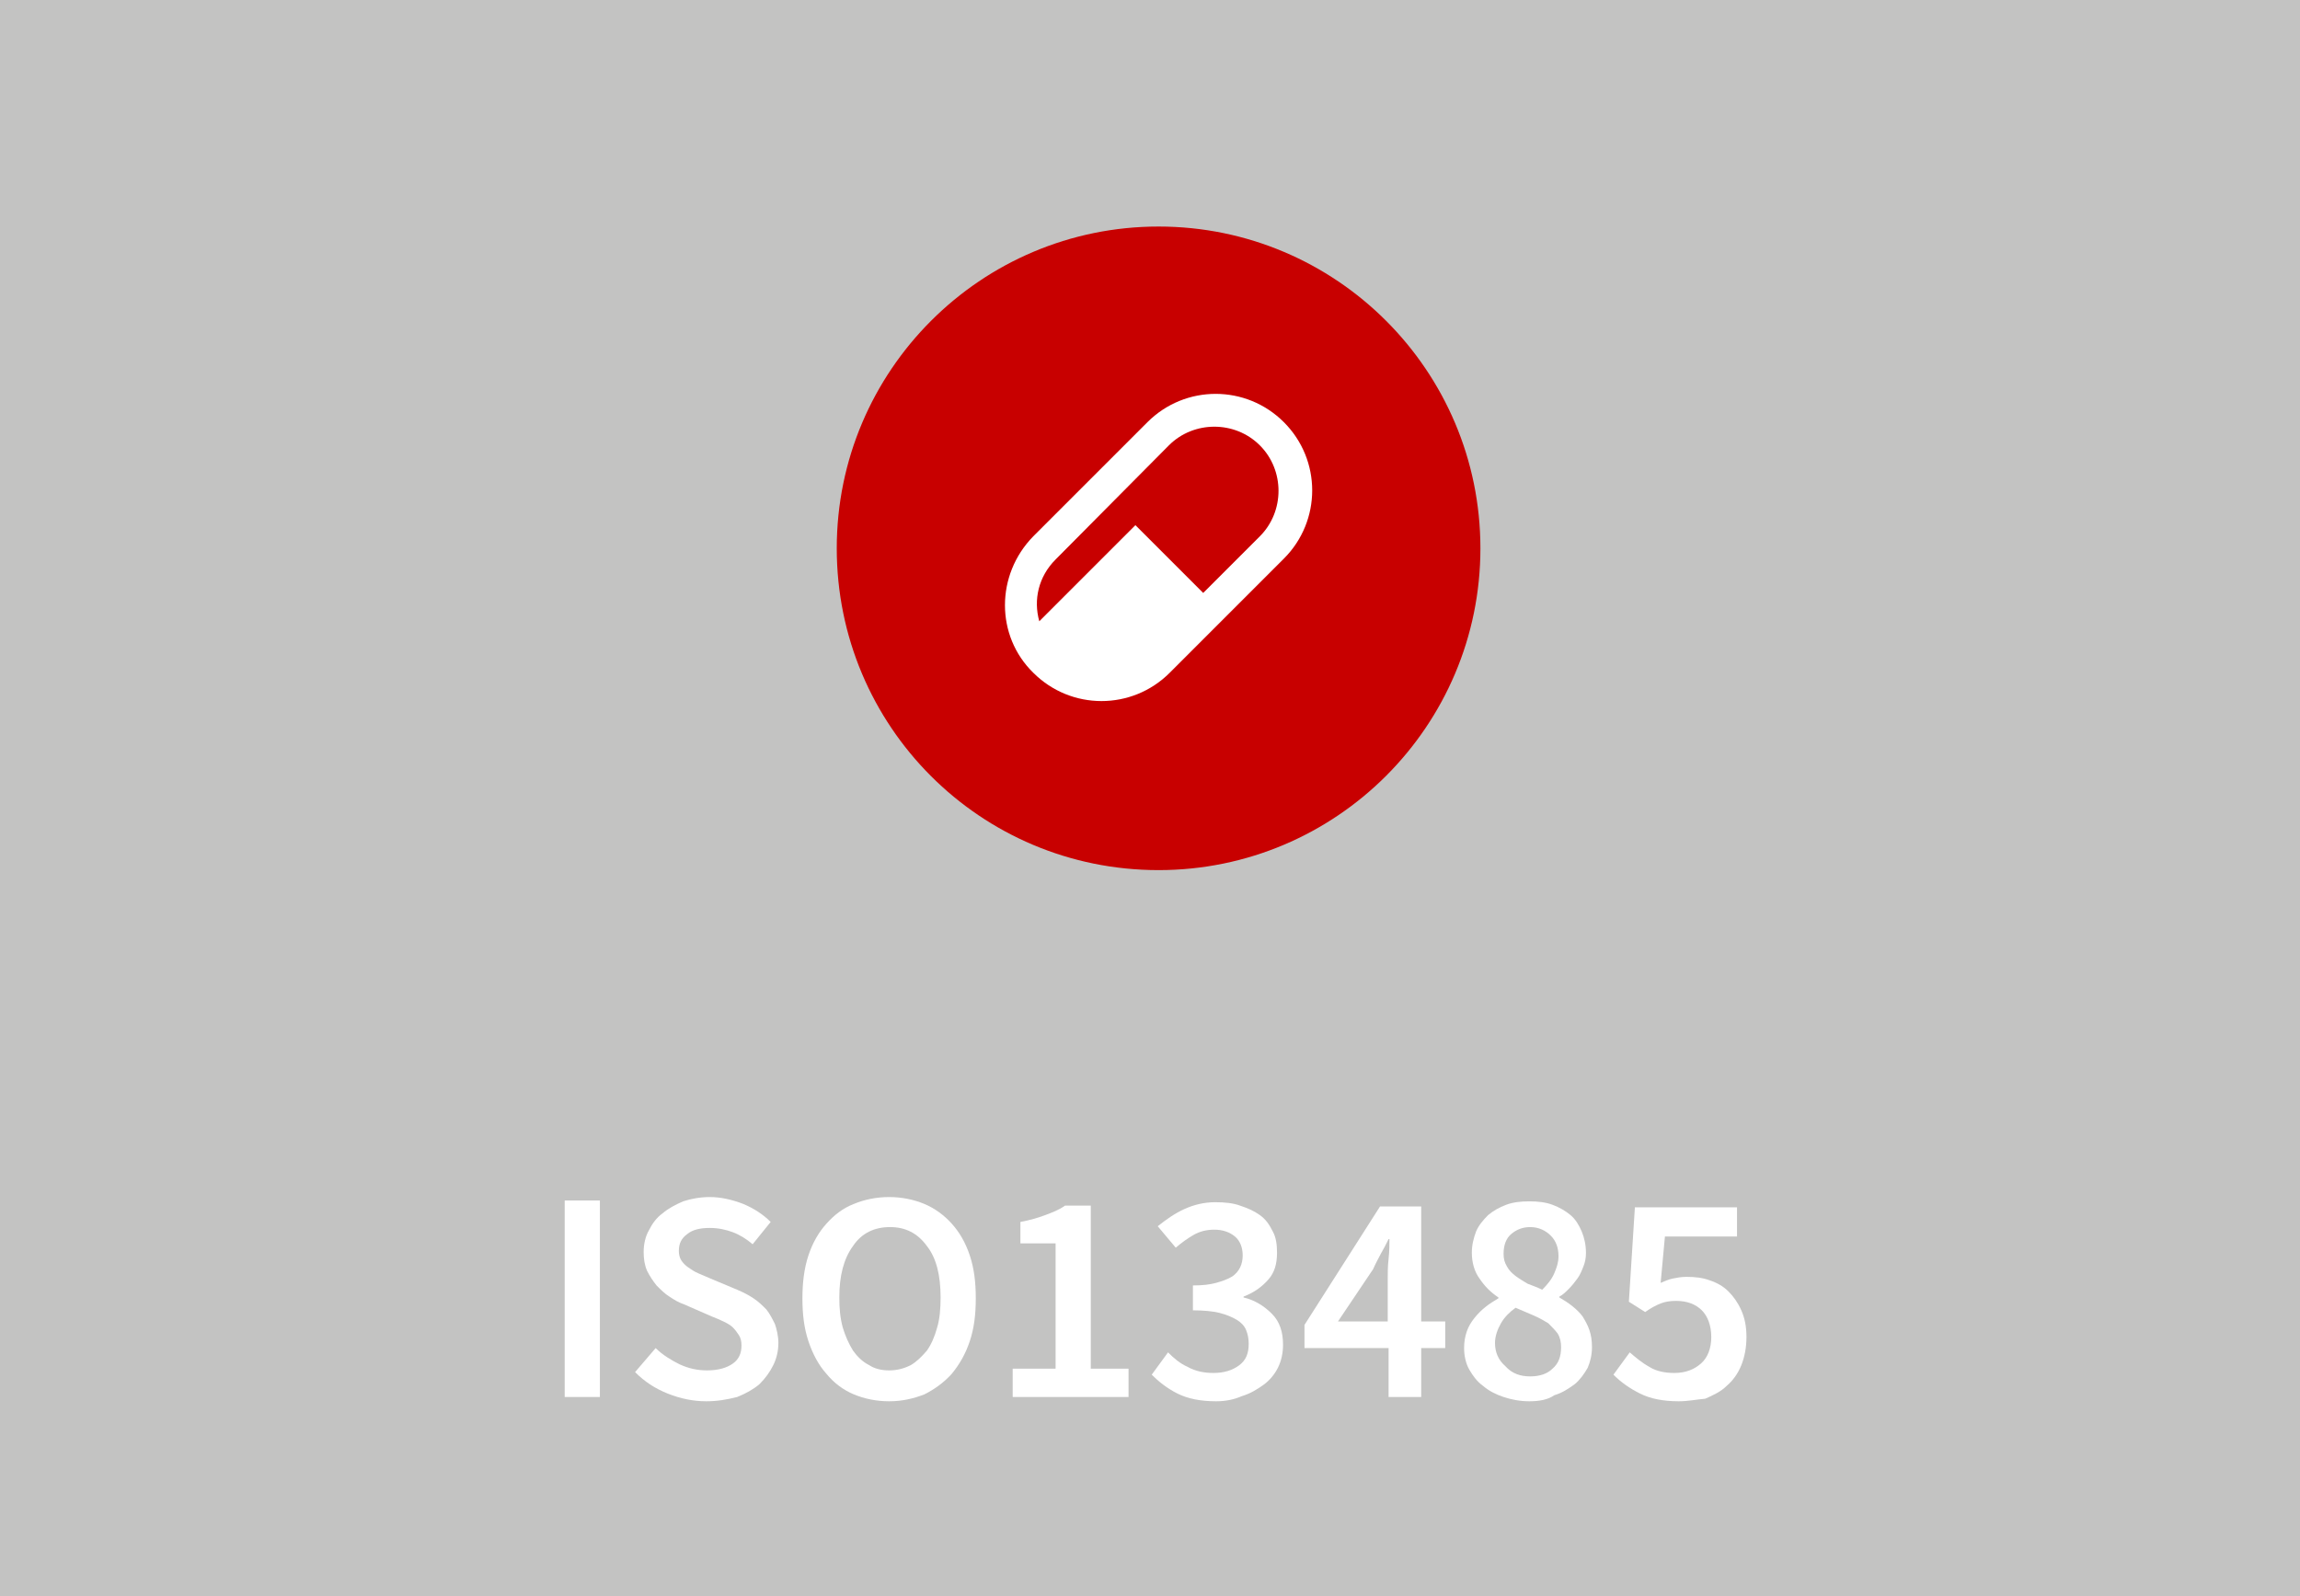
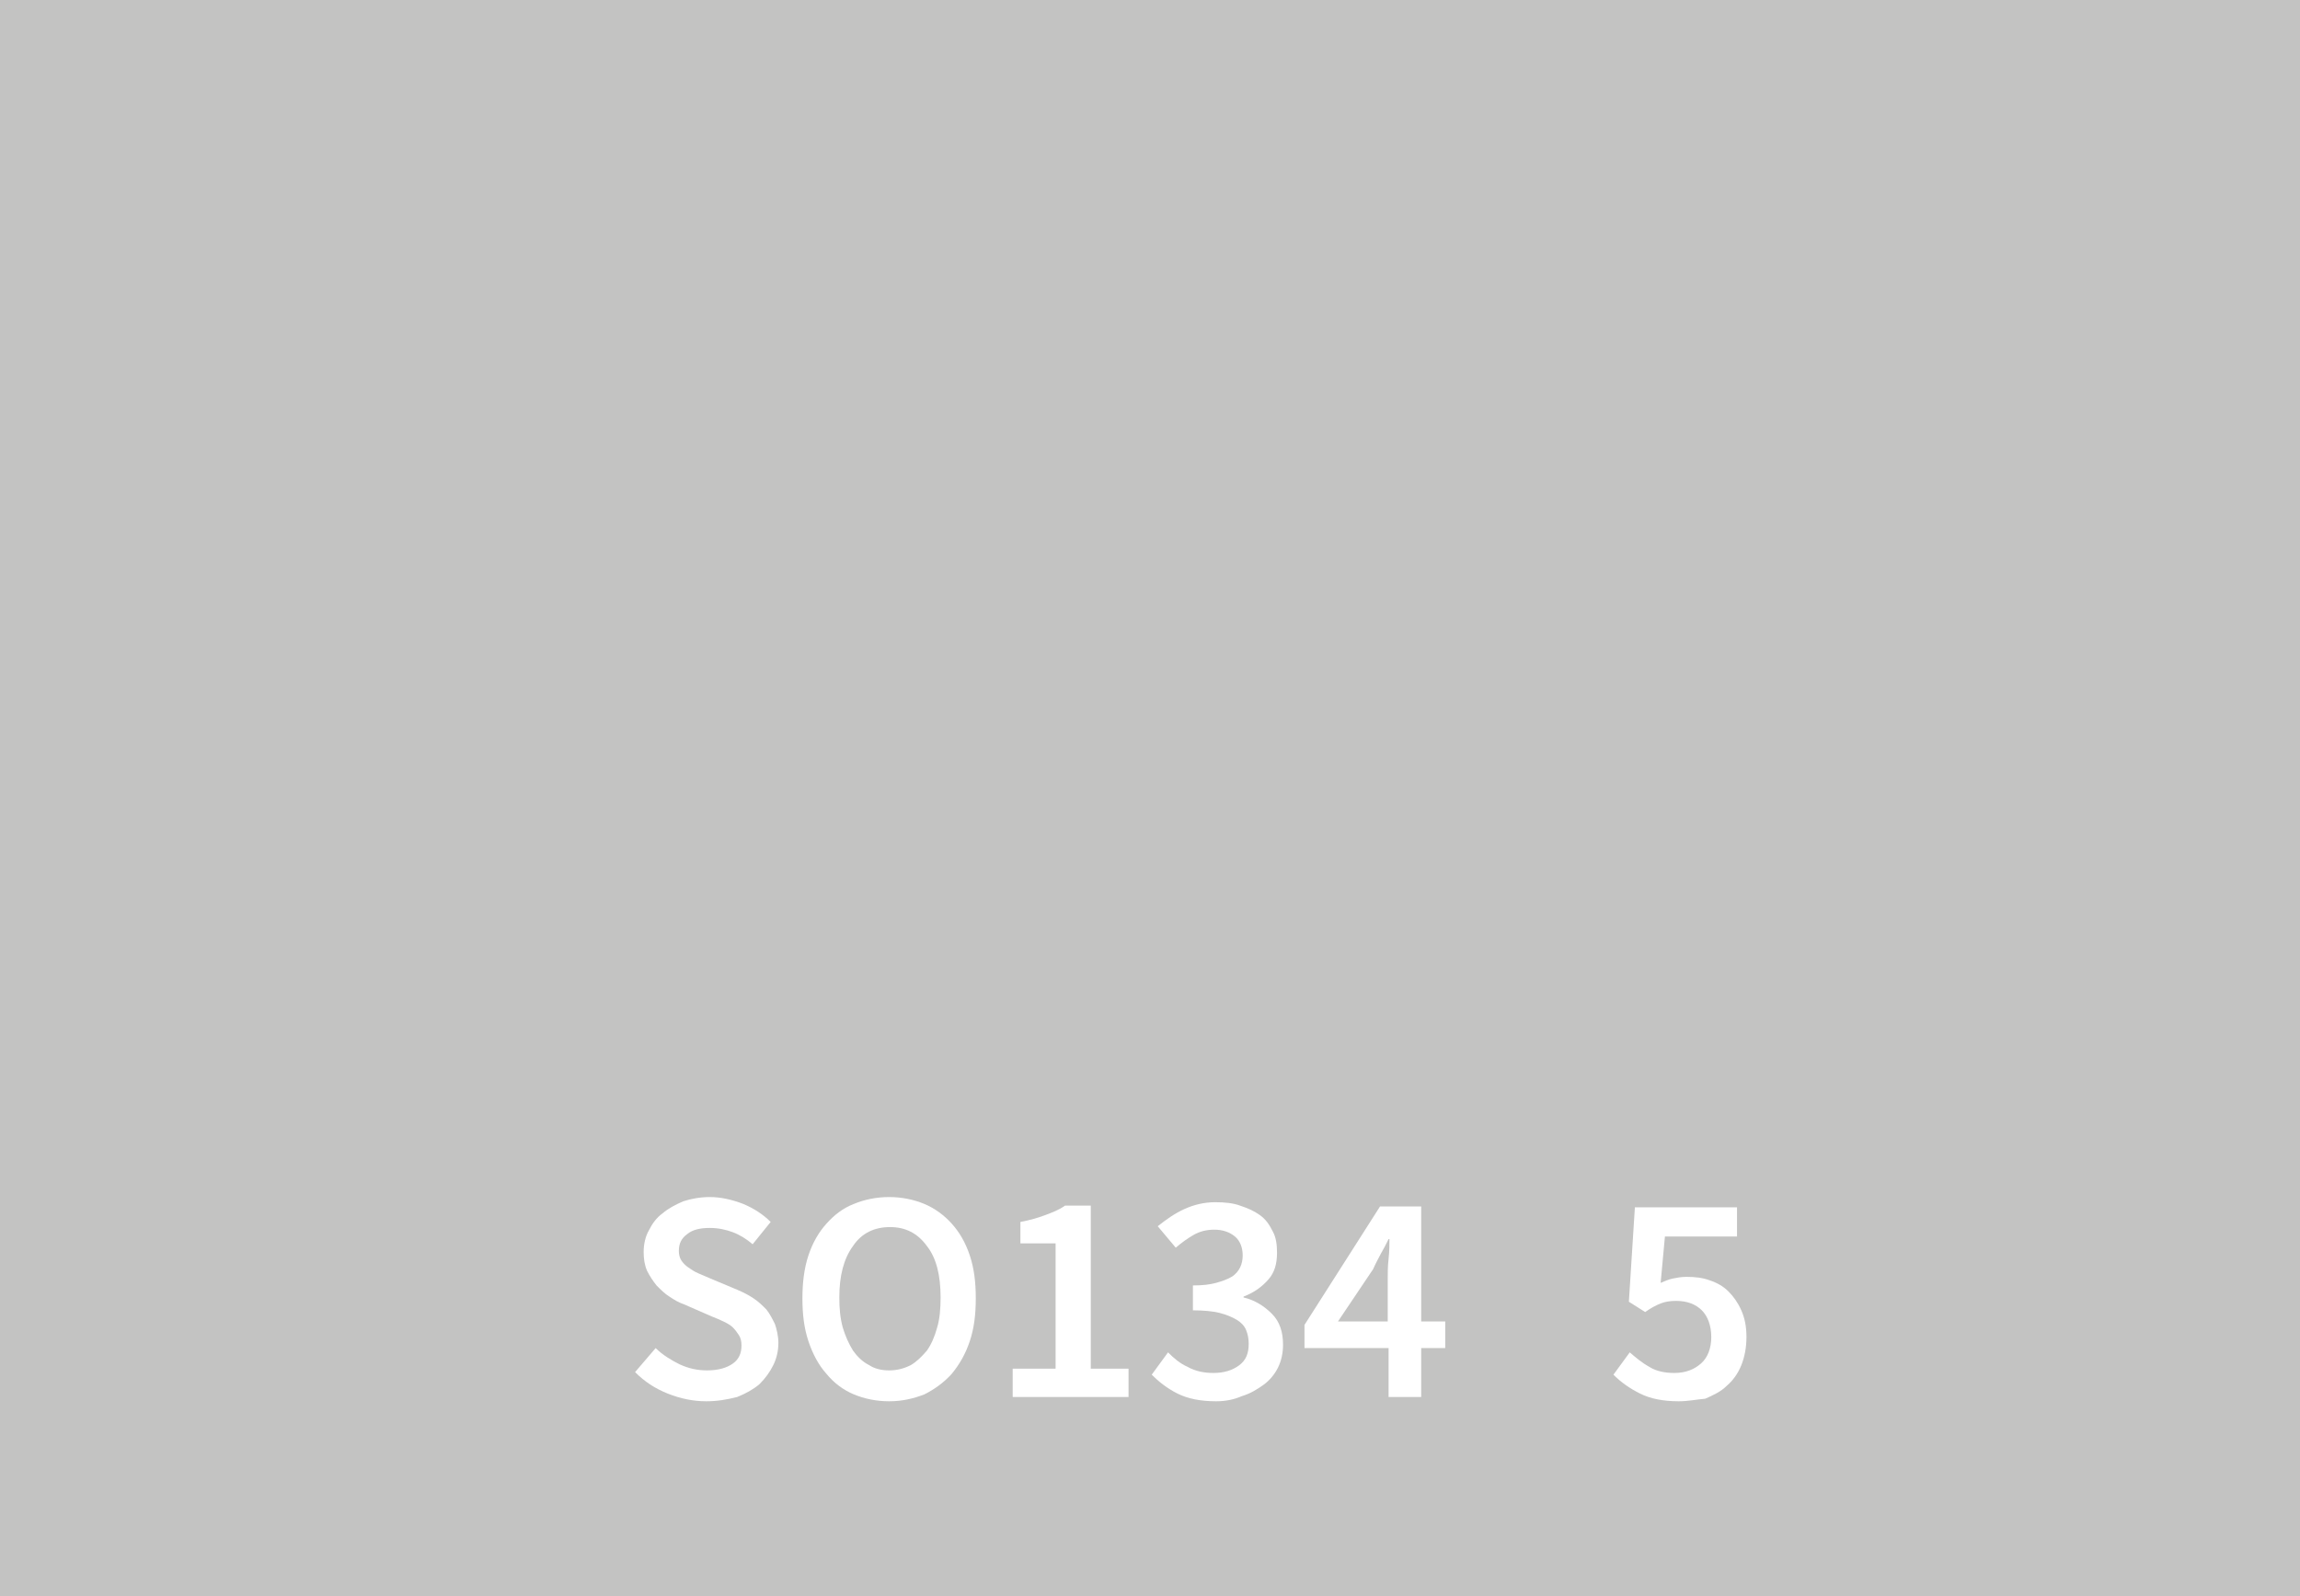
<svg xmlns="http://www.w3.org/2000/svg" xmlns:xlink="http://www.w3.org/1999/xlink" version="1.1" id="Ebene_1" x="0px" y="0px" viewBox="0 0 268 186" style="enable-background:new 0 0 268 186;" xml:space="preserve">
  <style type="text/css">
	.st0{fill:#C3C3C2;}
	.st1{fill:#FFFFFF;}
	.st2{clip-path:url(#SVGID_2_);fill:#C80000;}
	.st3{clip-path:url(#SVGID_2_);fill:#FFFFFF;}
</style>
  <rect class="st0" width="268" height="186" />
  <g>
-     <path class="st1" d="M65.8,162.8v-22.9h4.1v22.9H65.8z" />
    <path class="st1" d="M82.3,163.3c-1.5,0-3-0.3-4.5-0.9s-2.7-1.4-3.8-2.5l2.4-2.8c0.8,0.8,1.8,1.4,2.8,1.9c1.1,0.5,2.1,0.7,3.2,0.7   c1.3,0,2.3-0.3,3-0.8c0.7-0.5,1-1.2,1-2.1c0-0.5-0.1-0.9-0.3-1.2c-0.2-0.3-0.4-0.6-0.7-0.9s-0.7-0.5-1.1-0.7   c-0.4-0.2-0.9-0.4-1.4-0.6l-3.2-1.4c-0.6-0.2-1.1-0.5-1.7-0.9c-0.5-0.3-1-0.8-1.5-1.3c-0.4-0.5-0.8-1.1-1.1-1.7   c-0.3-0.7-0.4-1.4-0.4-2.2c0-0.9,0.2-1.8,0.6-2.5c0.4-0.8,0.9-1.5,1.6-2c0.7-0.6,1.5-1,2.4-1.4c0.9-0.3,2-0.5,3.1-0.5   c1.3,0,2.6,0.3,3.9,0.8c1.2,0.5,2.3,1.2,3.2,2.1l-2.1,2.6c-0.7-0.6-1.5-1.1-2.3-1.4c-0.8-0.3-1.7-0.5-2.7-0.5c-1.1,0-2,0.2-2.6,0.7   c-0.7,0.5-1,1.1-1,2c0,0.4,0.1,0.8,0.3,1.1c0.2,0.3,0.5,0.6,0.8,0.8c0.3,0.2,0.7,0.5,1.2,0.7s0.9,0.4,1.4,0.6l3.1,1.3   c0.7,0.3,1.3,0.6,1.9,1c0.6,0.4,1,0.8,1.5,1.3c0.4,0.5,0.7,1.1,1,1.7c0.2,0.6,0.4,1.4,0.4,2.2c0,0.9-0.2,1.8-0.6,2.6   c-0.4,0.8-0.9,1.5-1.6,2.2c-0.7,0.6-1.6,1.1-2.6,1.5C84.7,163.1,83.6,163.3,82.3,163.3z" />
    <path class="st1" d="M103.6,163.3c-1.5,0-2.9-0.3-4.1-0.8c-1.2-0.5-2.3-1.3-3.2-2.4c-0.9-1-1.6-2.3-2.1-3.8c-0.5-1.5-0.7-3.1-0.7-5   c0-1.8,0.2-3.5,0.7-5c0.5-1.5,1.2-2.7,2.1-3.7c0.9-1,1.9-1.8,3.2-2.3c1.2-0.5,2.6-0.8,4.1-0.8c1.5,0,2.9,0.3,4.1,0.8   c1.2,0.5,2.3,1.3,3.2,2.3c0.9,1,1.6,2.2,2.1,3.7c0.5,1.5,0.7,3.1,0.7,5c0,1.9-0.2,3.5-0.7,5c-0.5,1.5-1.2,2.7-2.1,3.8   c-0.9,1-2,1.8-3.2,2.4C106.4,163,105.1,163.3,103.6,163.3z M103.6,159.7c0.9,0,1.7-0.2,2.5-0.6c0.7-0.4,1.3-1,1.9-1.7   c0.5-0.7,0.9-1.6,1.2-2.7c0.3-1,0.4-2.2,0.4-3.5c0-2.6-0.5-4.6-1.6-6c-1.1-1.5-2.5-2.2-4.3-2.2c-1.8,0-3.3,0.7-4.3,2.2   c-1.1,1.5-1.6,3.5-1.6,6c0,1.3,0.1,2.4,0.4,3.5c0.3,1,0.7,1.9,1.2,2.7c0.5,0.7,1.1,1.3,1.9,1.7   C101.9,159.5,102.7,159.7,103.6,159.7z" />
    <path class="st1" d="M118,162.8v-3.3h5v-14.6h-4.1v-2.5c1.1-0.2,2.1-0.5,2.9-0.8s1.6-0.6,2.3-1.1h3v19h4.4v3.3H118z" />
    <path class="st1" d="M141.7,163.3c-1.8,0-3.3-0.3-4.5-0.9c-1.2-0.6-2.2-1.4-3-2.2l1.9-2.6c0.7,0.7,1.4,1.3,2.3,1.7   c0.9,0.5,1.9,0.7,3,0.7c1.2,0,2.2-0.3,3-0.9s1.1-1.4,1.1-2.5c0-0.6-0.1-1.1-0.3-1.6s-0.6-0.9-1.1-1.2c-0.5-0.3-1.2-0.6-2-0.8   c-0.8-0.2-1.9-0.3-3.1-0.3v-2.9c1.1,0,2-0.1,2.7-0.3c0.7-0.2,1.3-0.4,1.8-0.7c0.5-0.3,0.8-0.7,1-1.1s0.3-0.9,0.3-1.4   c0-0.9-0.3-1.7-0.9-2.2c-0.6-0.5-1.4-0.8-2.4-0.8c-0.9,0-1.7,0.2-2.4,0.6c-0.7,0.4-1.4,0.9-2.1,1.5l-2.1-2.5c1-0.8,2-1.5,3.1-2   c1.1-0.5,2.3-0.8,3.6-0.8c1.1,0,2.1,0.1,2.9,0.4c0.9,0.3,1.6,0.6,2.3,1.1s1.1,1.1,1.5,1.9c0.4,0.7,0.5,1.6,0.5,2.5   c0,1.3-0.3,2.3-1,3.1c-0.7,0.8-1.6,1.5-2.9,2v0.1c1.3,0.3,2.4,1,3.3,1.9c0.9,0.9,1.3,2.1,1.3,3.6c0,1-0.2,1.9-0.6,2.7   c-0.4,0.8-1,1.5-1.7,2c-0.7,0.5-1.5,1-2.5,1.3C143.8,163.1,142.8,163.3,141.7,163.3z" />
    <path class="st1" d="M161.8,162.8v-5.7h-9.8v-2.7l8.8-13.8h4.8V154h2.8v3.1h-2.8v5.7H161.8z M155.9,154h5.8v-5c0-0.7,0-1.4,0.1-2.3   s0.1-1.7,0.1-2.3h-0.1c-0.3,0.6-0.6,1.2-0.9,1.7c-0.3,0.6-0.6,1.1-0.9,1.8L155.9,154z" />
-     <path class="st1" d="M178.2,163.3c-1.1,0-2.1-0.2-3-0.5s-1.7-0.7-2.4-1.3c-0.7-0.5-1.2-1.2-1.6-1.9c-0.4-0.7-0.6-1.6-0.6-2.5   c0-0.7,0.1-1.3,0.3-1.9c0.2-0.6,0.5-1.1,0.9-1.6c0.4-0.5,0.8-0.9,1.3-1.3c0.5-0.4,1-0.7,1.5-1v-0.1c-0.9-0.6-1.6-1.3-2.2-2.2   c-0.6-0.8-0.9-1.9-0.9-3c0-0.9,0.2-1.7,0.5-2.5c0.3-0.7,0.8-1.3,1.4-1.9c0.6-0.5,1.3-0.9,2.1-1.2c0.8-0.3,1.7-0.4,2.7-0.4   c1,0,1.9,0.1,2.7,0.4s1.5,0.7,2.1,1.2s1,1.2,1.3,1.9c0.3,0.7,0.5,1.6,0.5,2.5c0,0.6-0.1,1.1-0.3,1.6c-0.2,0.5-0.4,1-0.7,1.4   c-0.3,0.4-0.6,0.8-1,1.2c-0.4,0.4-0.7,0.7-1.1,0.9v0.1c0.5,0.3,1,0.6,1.5,1c0.5,0.4,0.9,0.8,1.2,1.2c0.3,0.5,0.6,1,0.8,1.6   s0.3,1.2,0.3,2c0,0.9-0.2,1.7-0.5,2.4c-0.4,0.7-0.9,1.4-1.5,1.9c-0.7,0.5-1.4,1-2.4,1.3C180.4,163.1,179.4,163.3,178.2,163.3z    M178.3,160.4c1.1,0,2-0.3,2.6-0.9c0.7-0.6,1-1.4,1-2.5c0-0.6-0.1-1.1-0.4-1.6c-0.3-0.4-0.7-0.8-1.1-1.2c-0.5-0.3-1-0.6-1.7-0.9   s-1.4-0.6-2.1-0.9c-0.7,0.5-1.3,1.1-1.7,1.8s-0.7,1.5-0.7,2.3c0,1.1,0.4,2,1.2,2.7C176.2,160.1,177.2,160.4,178.3,160.4z    M179.7,150.3c0.6-0.6,1.1-1.2,1.4-1.9s0.5-1.3,0.5-2c0-1-0.3-1.8-0.9-2.4c-0.6-0.6-1.4-1-2.4-1c-0.9,0-1.6,0.3-2.2,0.8   c-0.6,0.5-0.9,1.3-0.9,2.3c0,0.6,0.1,1,0.4,1.5c0.2,0.4,0.6,0.8,1,1.1c0.4,0.3,0.9,0.6,1.4,0.9C178.5,149.8,179.1,150,179.7,150.3z   " />
    <path class="st1" d="M195.6,163.3c-1.8,0-3.3-0.3-4.5-0.9c-1.2-0.6-2.2-1.3-3.1-2.2l1.9-2.6c0.7,0.6,1.4,1.2,2.3,1.7   c0.8,0.5,1.8,0.7,2.9,0.7c1.3,0,2.3-0.4,3.1-1.1c0.8-0.7,1.2-1.8,1.2-3.1c0-1.3-0.4-2.4-1.1-3.1c-0.7-0.7-1.7-1.1-3-1.1   c-0.7,0-1.3,0.1-1.8,0.3c-0.5,0.2-1.1,0.5-1.8,1l-1.9-1.2l0.7-11h11.9v3.4H194l-0.5,5.4c0.5-0.2,0.9-0.4,1.4-0.5   c0.5-0.1,1-0.2,1.6-0.2c1,0,1.9,0.1,2.7,0.4c0.9,0.3,1.6,0.7,2.2,1.3c0.6,0.6,1.1,1.3,1.5,2.2c0.4,0.9,0.6,1.9,0.6,3.1   c0,1.2-0.2,2.3-0.6,3.3c-0.4,1-1,1.8-1.7,2.4c-0.7,0.7-1.6,1.1-2.5,1.5C197.6,163.1,196.7,163.3,195.6,163.3z" />
  </g>
  <g>
    <defs>
-       <rect id="SVGID_1_" width="268" height="186" />
-     </defs>
+       </defs>
    <clipPath id="SVGID_2_">
      <use xlink:href="#SVGID_1_" style="overflow:visible;" />
    </clipPath>
    <path class="st2" d="M135,101.4c20.7,0,37.5-16.8,37.5-37.5S155.7,26.4,135,26.4S97.5,43.2,97.5,63.9S114.2,101.4,135,101.4" />
    <path class="st3" d="M123,65.2c-2,2-2.6,4.7-1.9,7.2l11.2-11.2l7.9,7.9l6.6-6.6c2.9-2.9,2.9-7.7,0-10.6c-2.9-2.9-7.7-2.9-10.6,0   L123,65.2z M120.4,62.5l13.3-13.3c4.4-4.4,11.5-4.4,15.9,0c4.4,4.4,4.4,11.5,0,15.9l-13.3,13.3c-4.4,4.4-11.5,4.4-15.9,0   C116,74.1,116,67,120.4,62.5" />
  </g>
</svg>